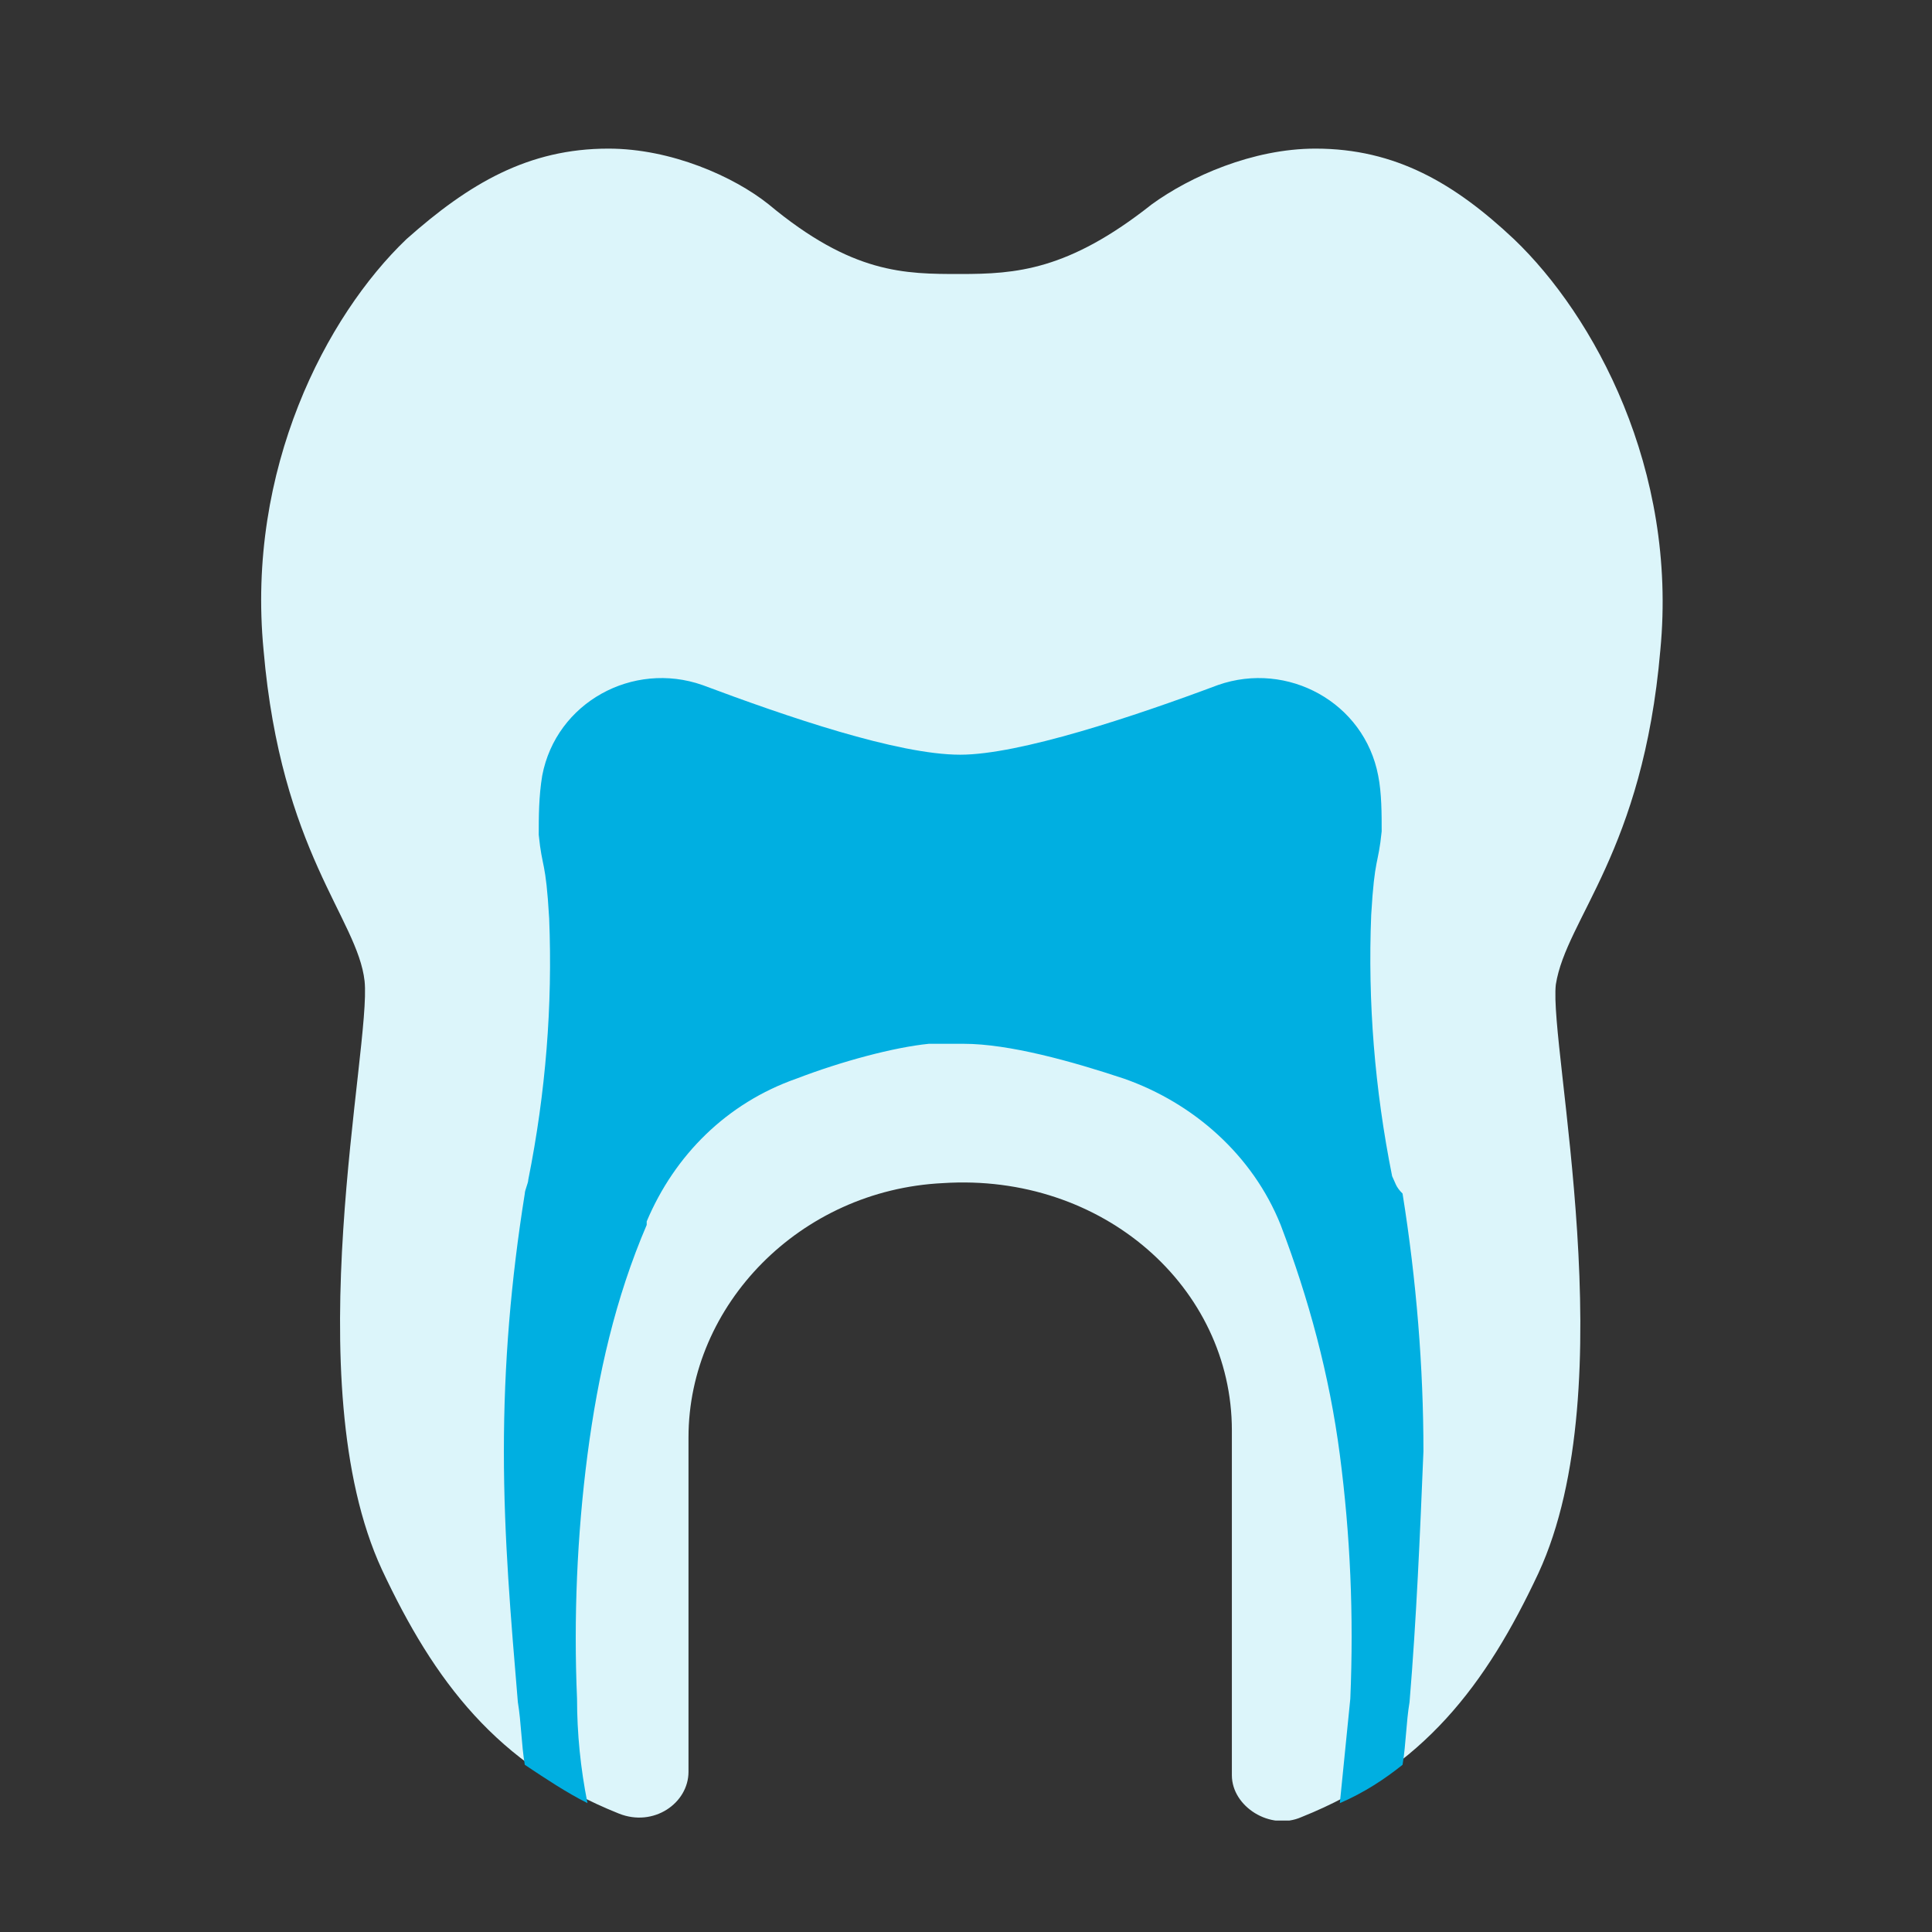
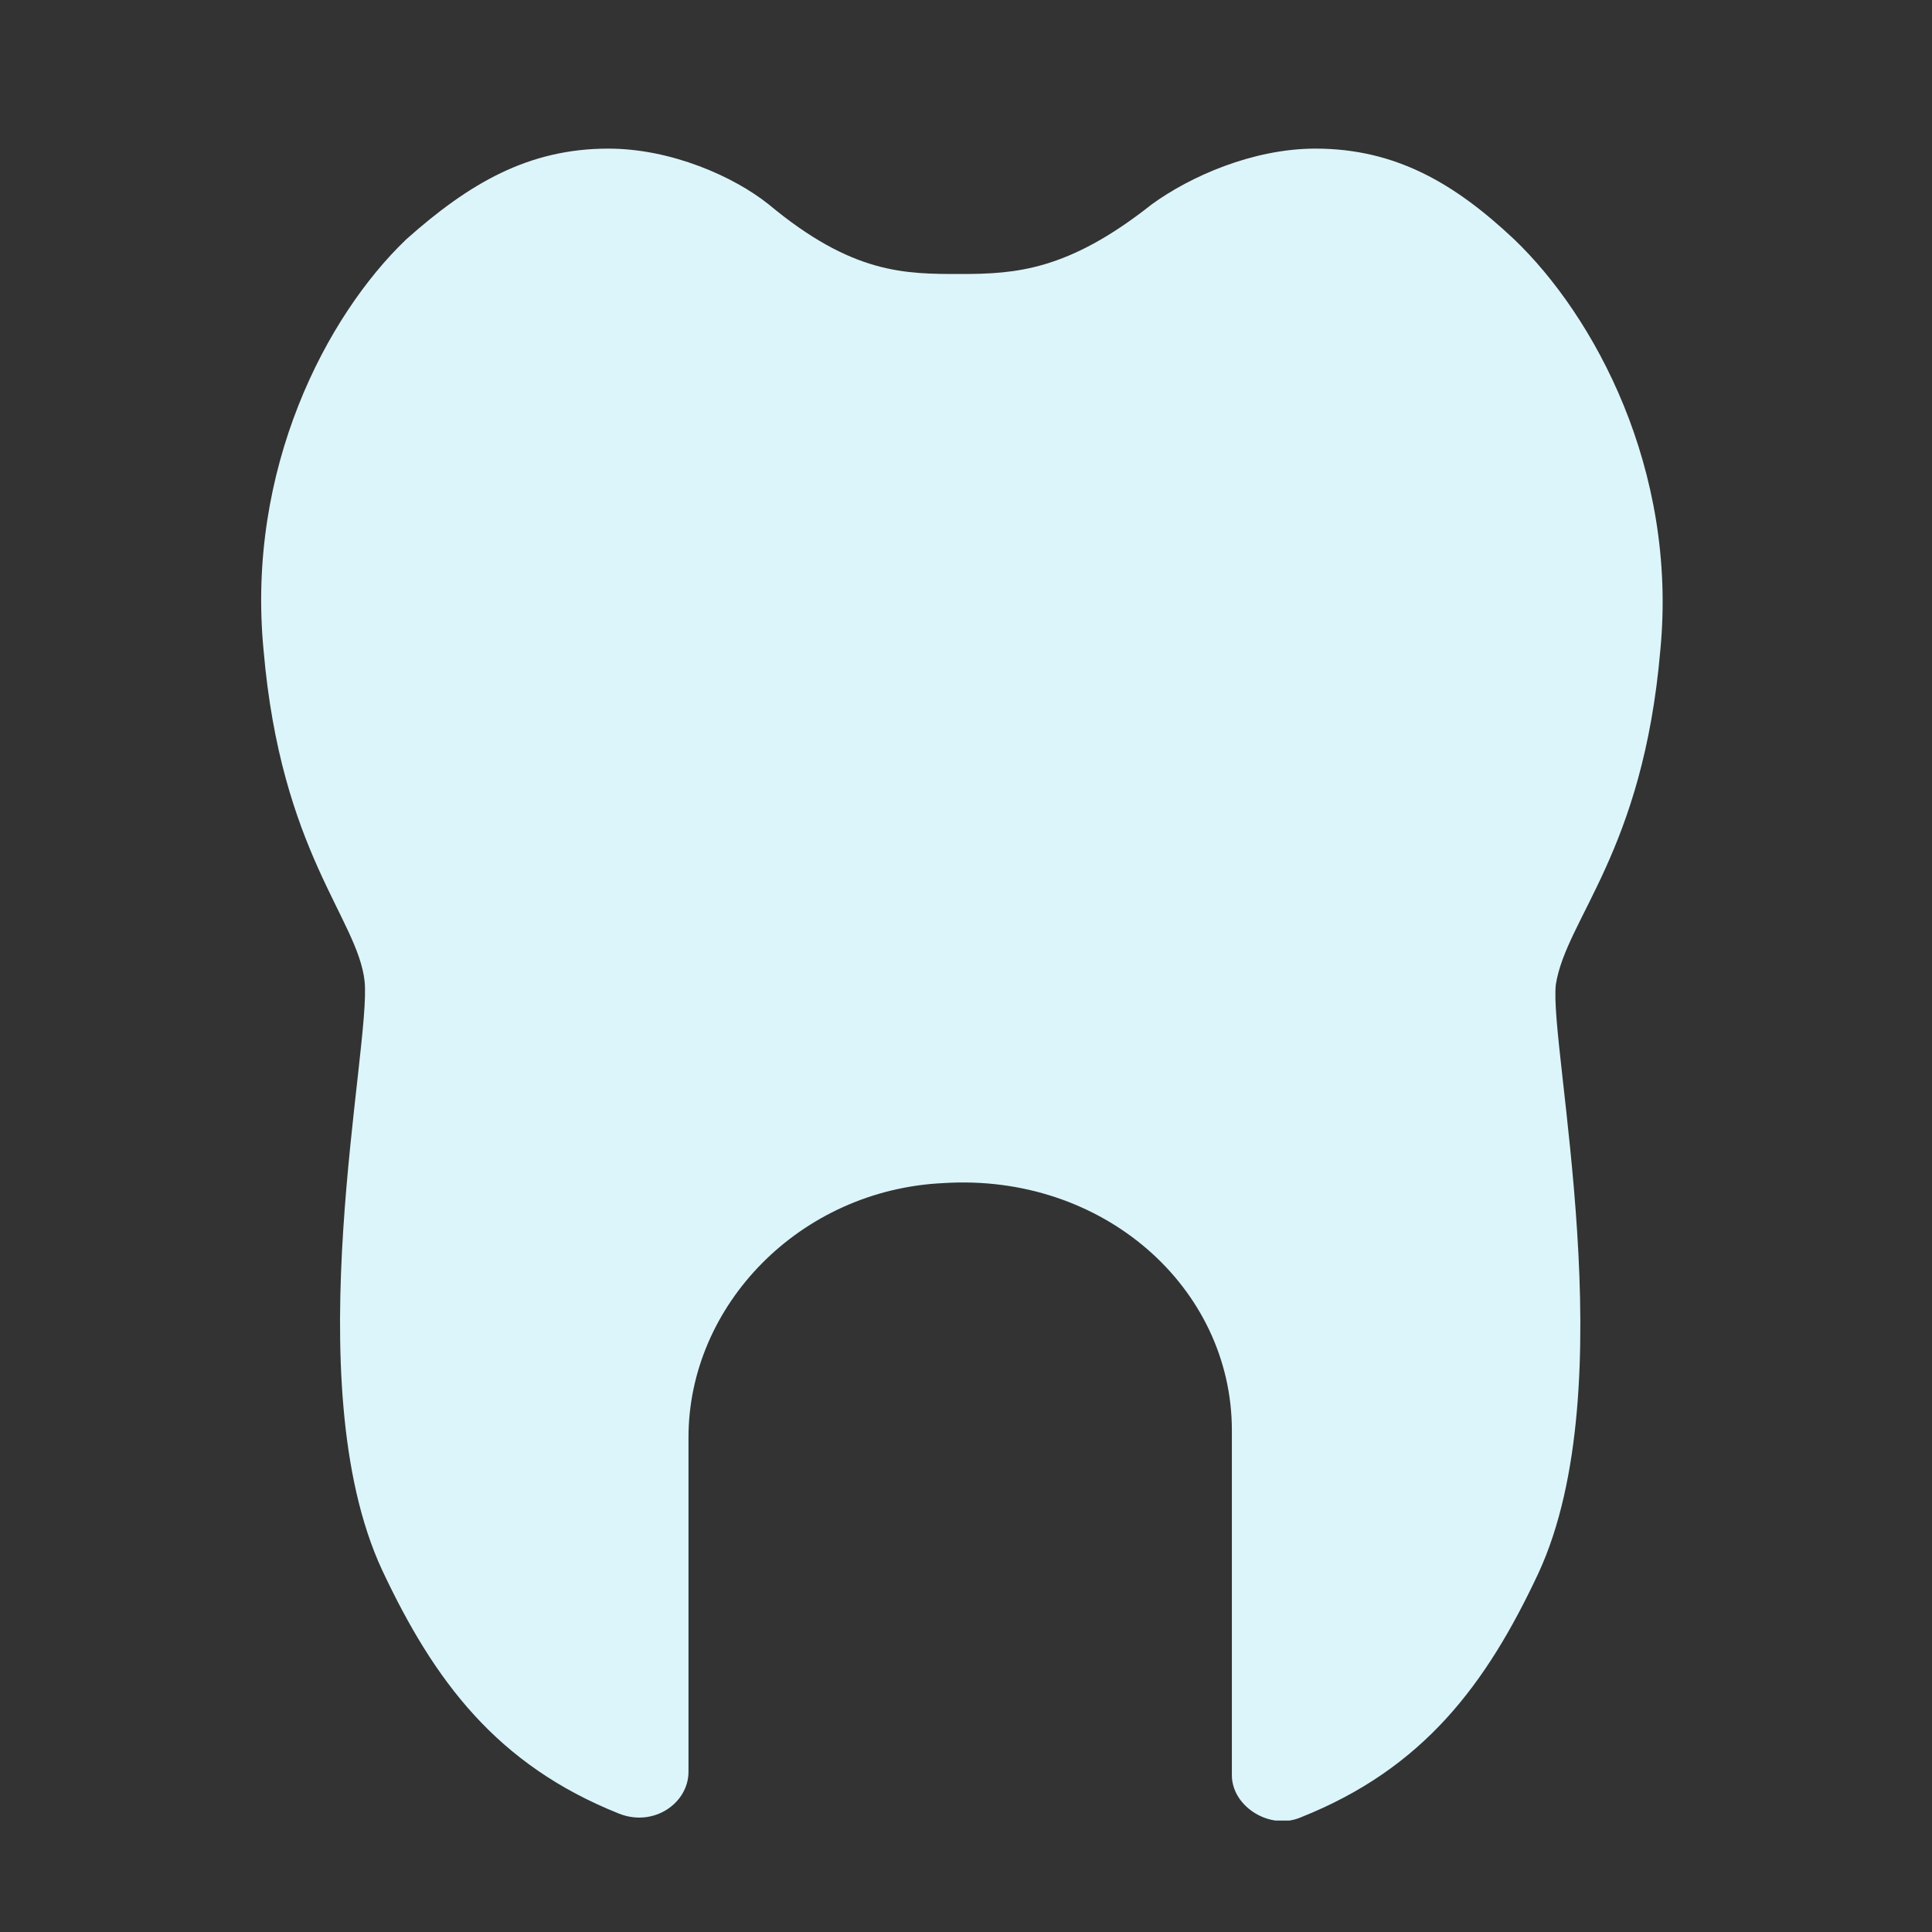
<svg xmlns="http://www.w3.org/2000/svg" width="52" height="52" viewBox="0 0 52 52" fill="none">
  <rect x="0" y="0" width="52" height="52" fill="#333333" stroke="none" />
  <g clip-path="url(#clip0_206_479)">
    <path d="M44.688 17.5C45.156 12.625 42.906 8.5 40.75 6.438C39.156 4.938 37.562 4 35.406 4C33.719 4 32.031 4.75 31 5.5C28.75 7.281 27.344 7.375 25.844 7.375C24.344 7.375 22.938 7.375 20.688 5.5C19.75 4.75 18.062 4 16.375 4C14.219 4 12.625 4.938 10.938 6.438C8.781 8.5 6.625 12.625 7.094 17.5C7.563 22.938 9.625 24.719 9.813 26.406C10 28.188 7.938 37.188 10.281 42.25C11.688 45.25 13.375 47.5 16.656 48.812C17.594 49.188 18.531 48.531 18.531 47.688V38.688C18.531 35.125 21.531 32.031 25.375 31.844C29.688 31.562 33.156 34.656 33.156 38.5V47.781C33.156 48.625 34.188 49.281 35.031 48.906C38.312 47.594 40 45.344 41.406 42.344C43.75 37.281 41.688 28.188 41.875 26.5C42.156 24.719 44.219 22.938 44.688 17.5Z" fill="#DCF5FA" />
-     <path d="M37.469 31.656C37 29.313 36.812 26.969 36.906 24.625C37 23.031 37.094 23.313 37.188 22.375C37.188 21.906 37.188 21.344 37.094 20.875C36.719 18.906 34.656 17.781 32.781 18.438C30.531 19.281 27.438 20.313 25.844 20.313C24.156 20.313 21.156 19.281 18.906 18.438C17.031 17.781 14.969 18.906 14.594 20.875C14.5 21.438 14.5 22 14.5 22.469C14.594 23.406 14.688 23.125 14.781 24.719C14.875 27.063 14.688 29.406 14.219 31.75C14.219 31.844 14.125 32.031 14.125 32.125C13.75 34.469 13.562 36.719 13.562 39.063C13.562 41.406 13.75 43.563 13.938 45.813C14.031 46.375 14.031 46.938 14.125 47.5C14.688 47.875 15.25 48.25 15.812 48.531C15.625 47.594 15.531 46.656 15.531 45.719C15.438 43.563 15.531 41.313 15.812 39.156C16.094 37 16.562 34.938 17.406 32.969V32.875C18.156 31.094 19.562 29.688 21.438 29.031C22.656 28.563 24.062 28.188 25 28.094C25.281 28.094 25.562 28.094 25.938 28.094C27.156 28.094 28.844 28.563 30.25 29.031C32.125 29.688 33.719 31.094 34.469 32.969C35.219 34.938 35.781 37 36.062 39.156C36.344 41.313 36.438 43.469 36.344 45.719C36.25 46.656 36.156 47.594 36.062 48.531C36.719 48.25 37.281 47.875 37.75 47.5C37.844 46.938 37.844 46.375 37.938 45.813C38.125 43.563 38.219 41.313 38.312 39.063C38.312 36.813 38.125 34.469 37.75 32.125C37.562 31.938 37.562 31.844 37.469 31.656Z" fill="#00AFE1" />
  </g>
  <defs>
    <clipPath id="clip0_206_479">
      <rect width="37.781" height="45" fill="white" transform="translate(7 4)" />
    </clipPath>
  </defs>
</svg>